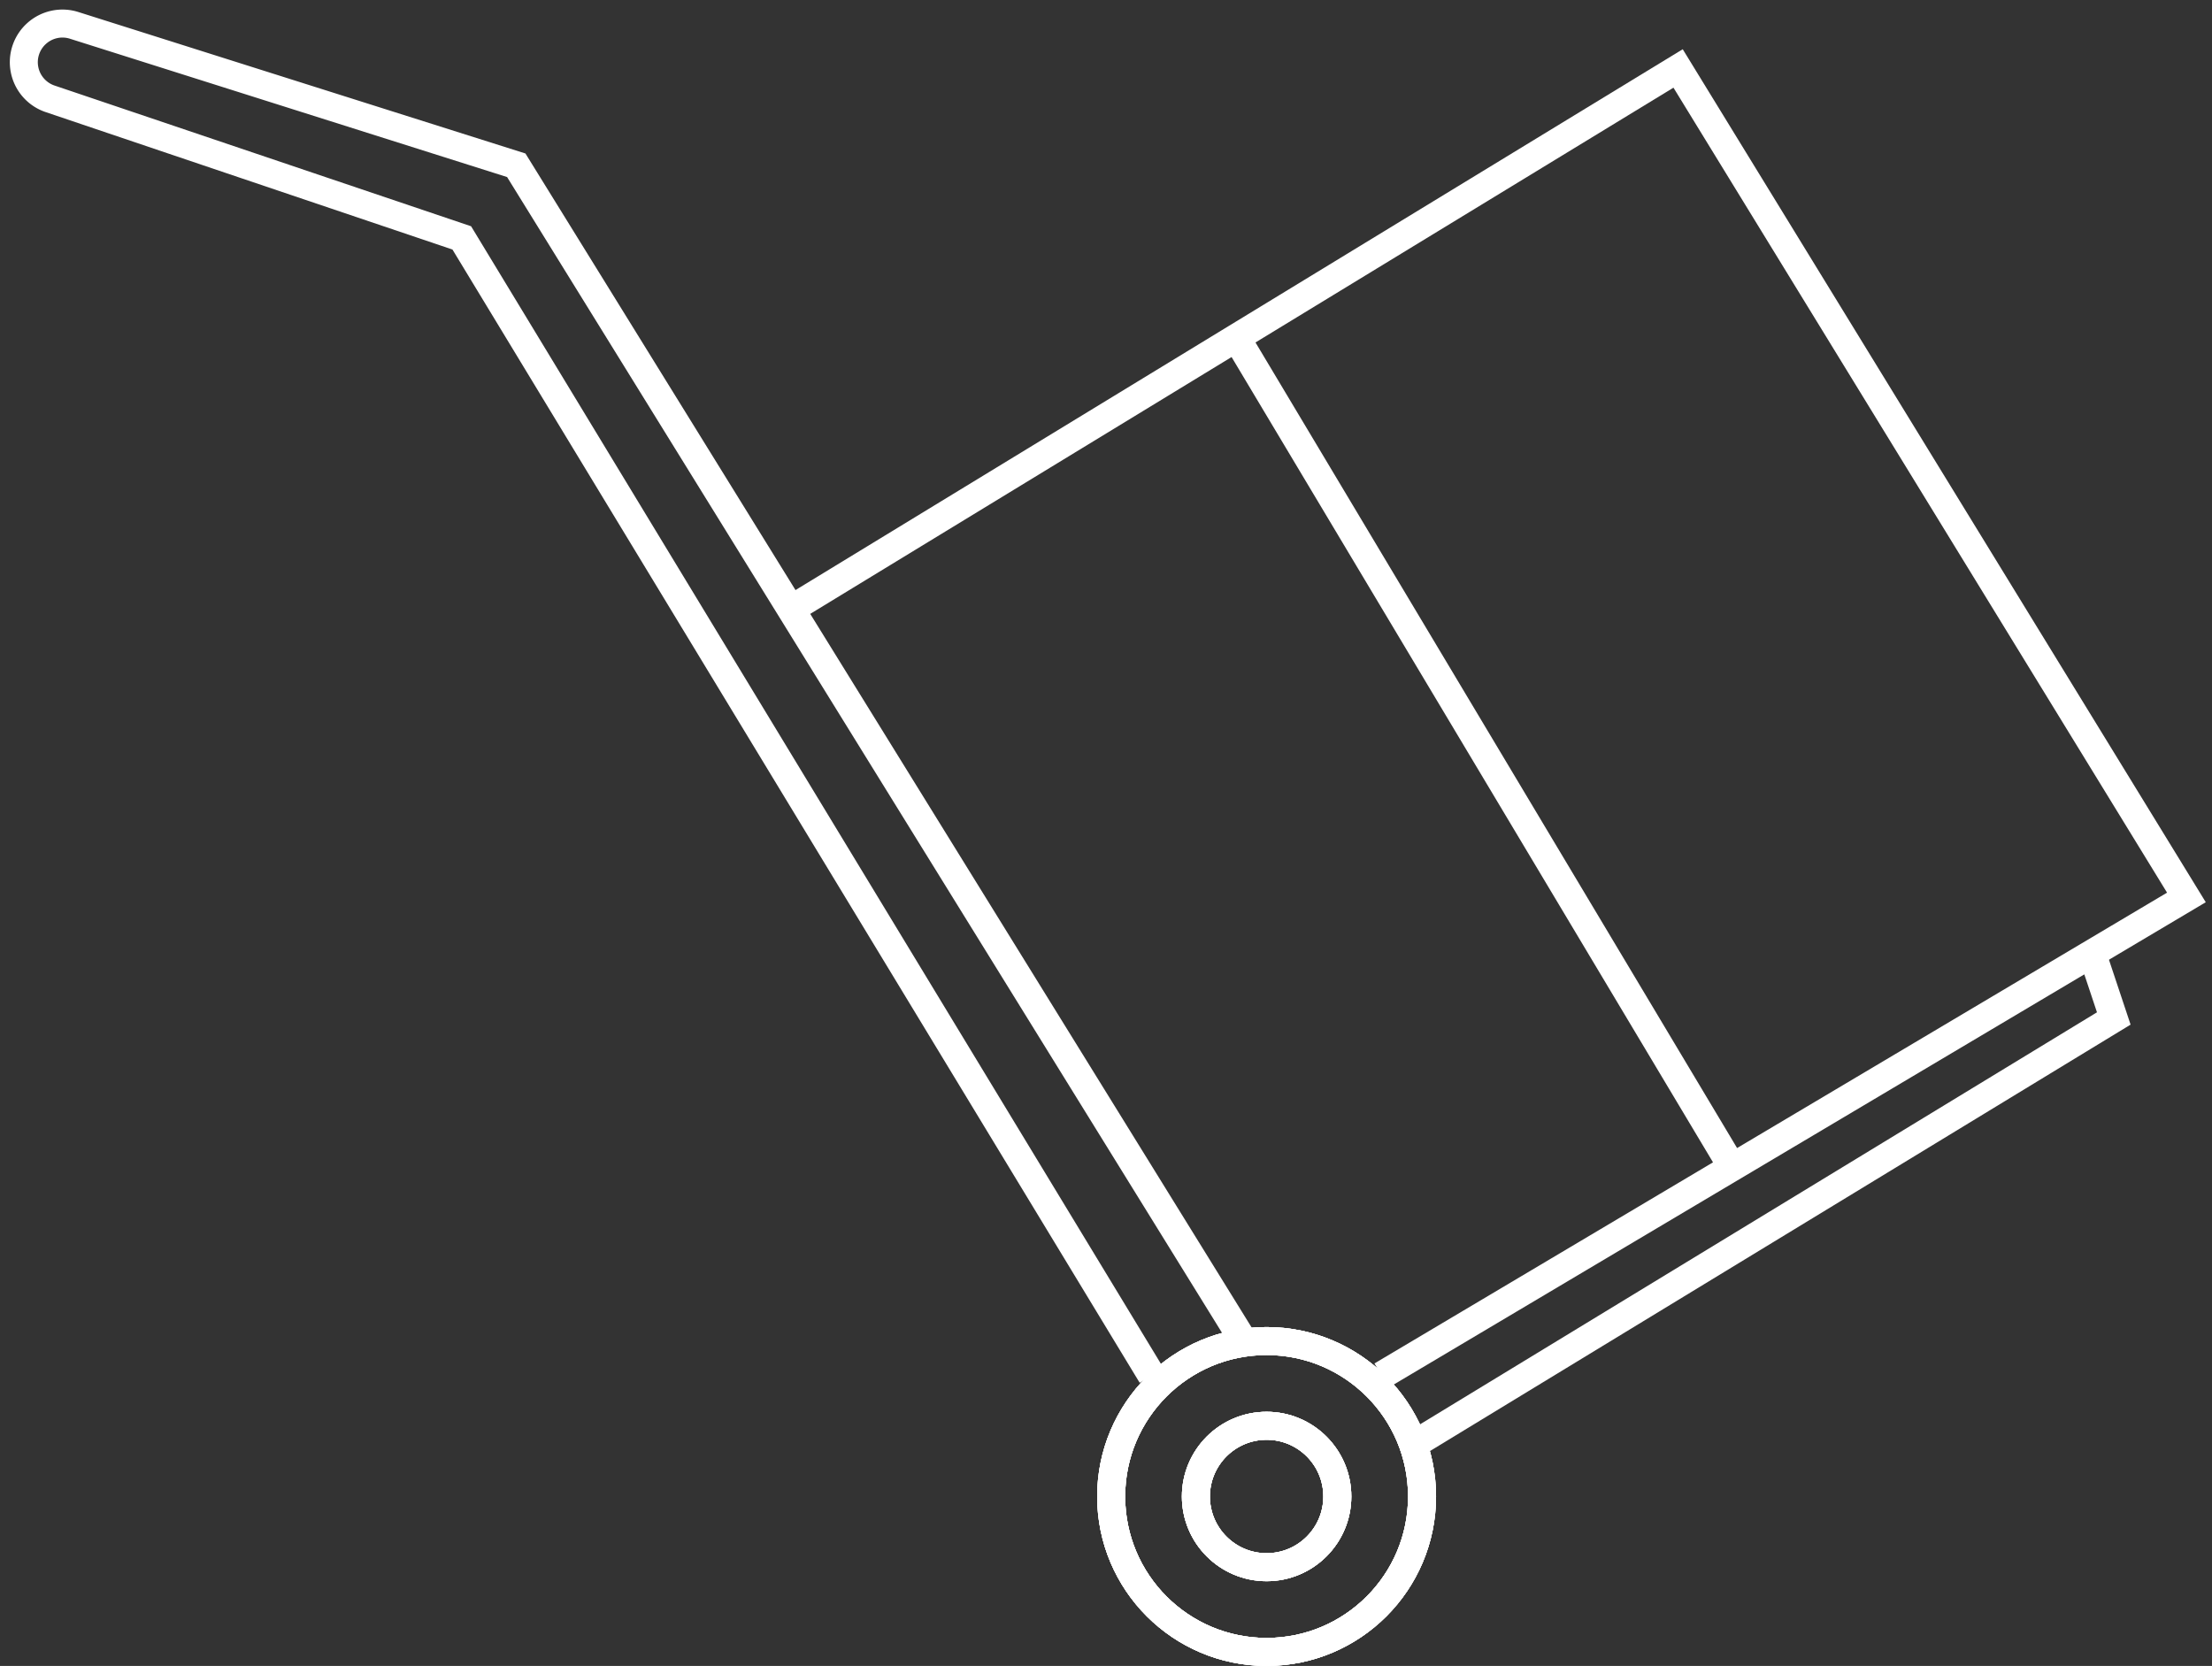
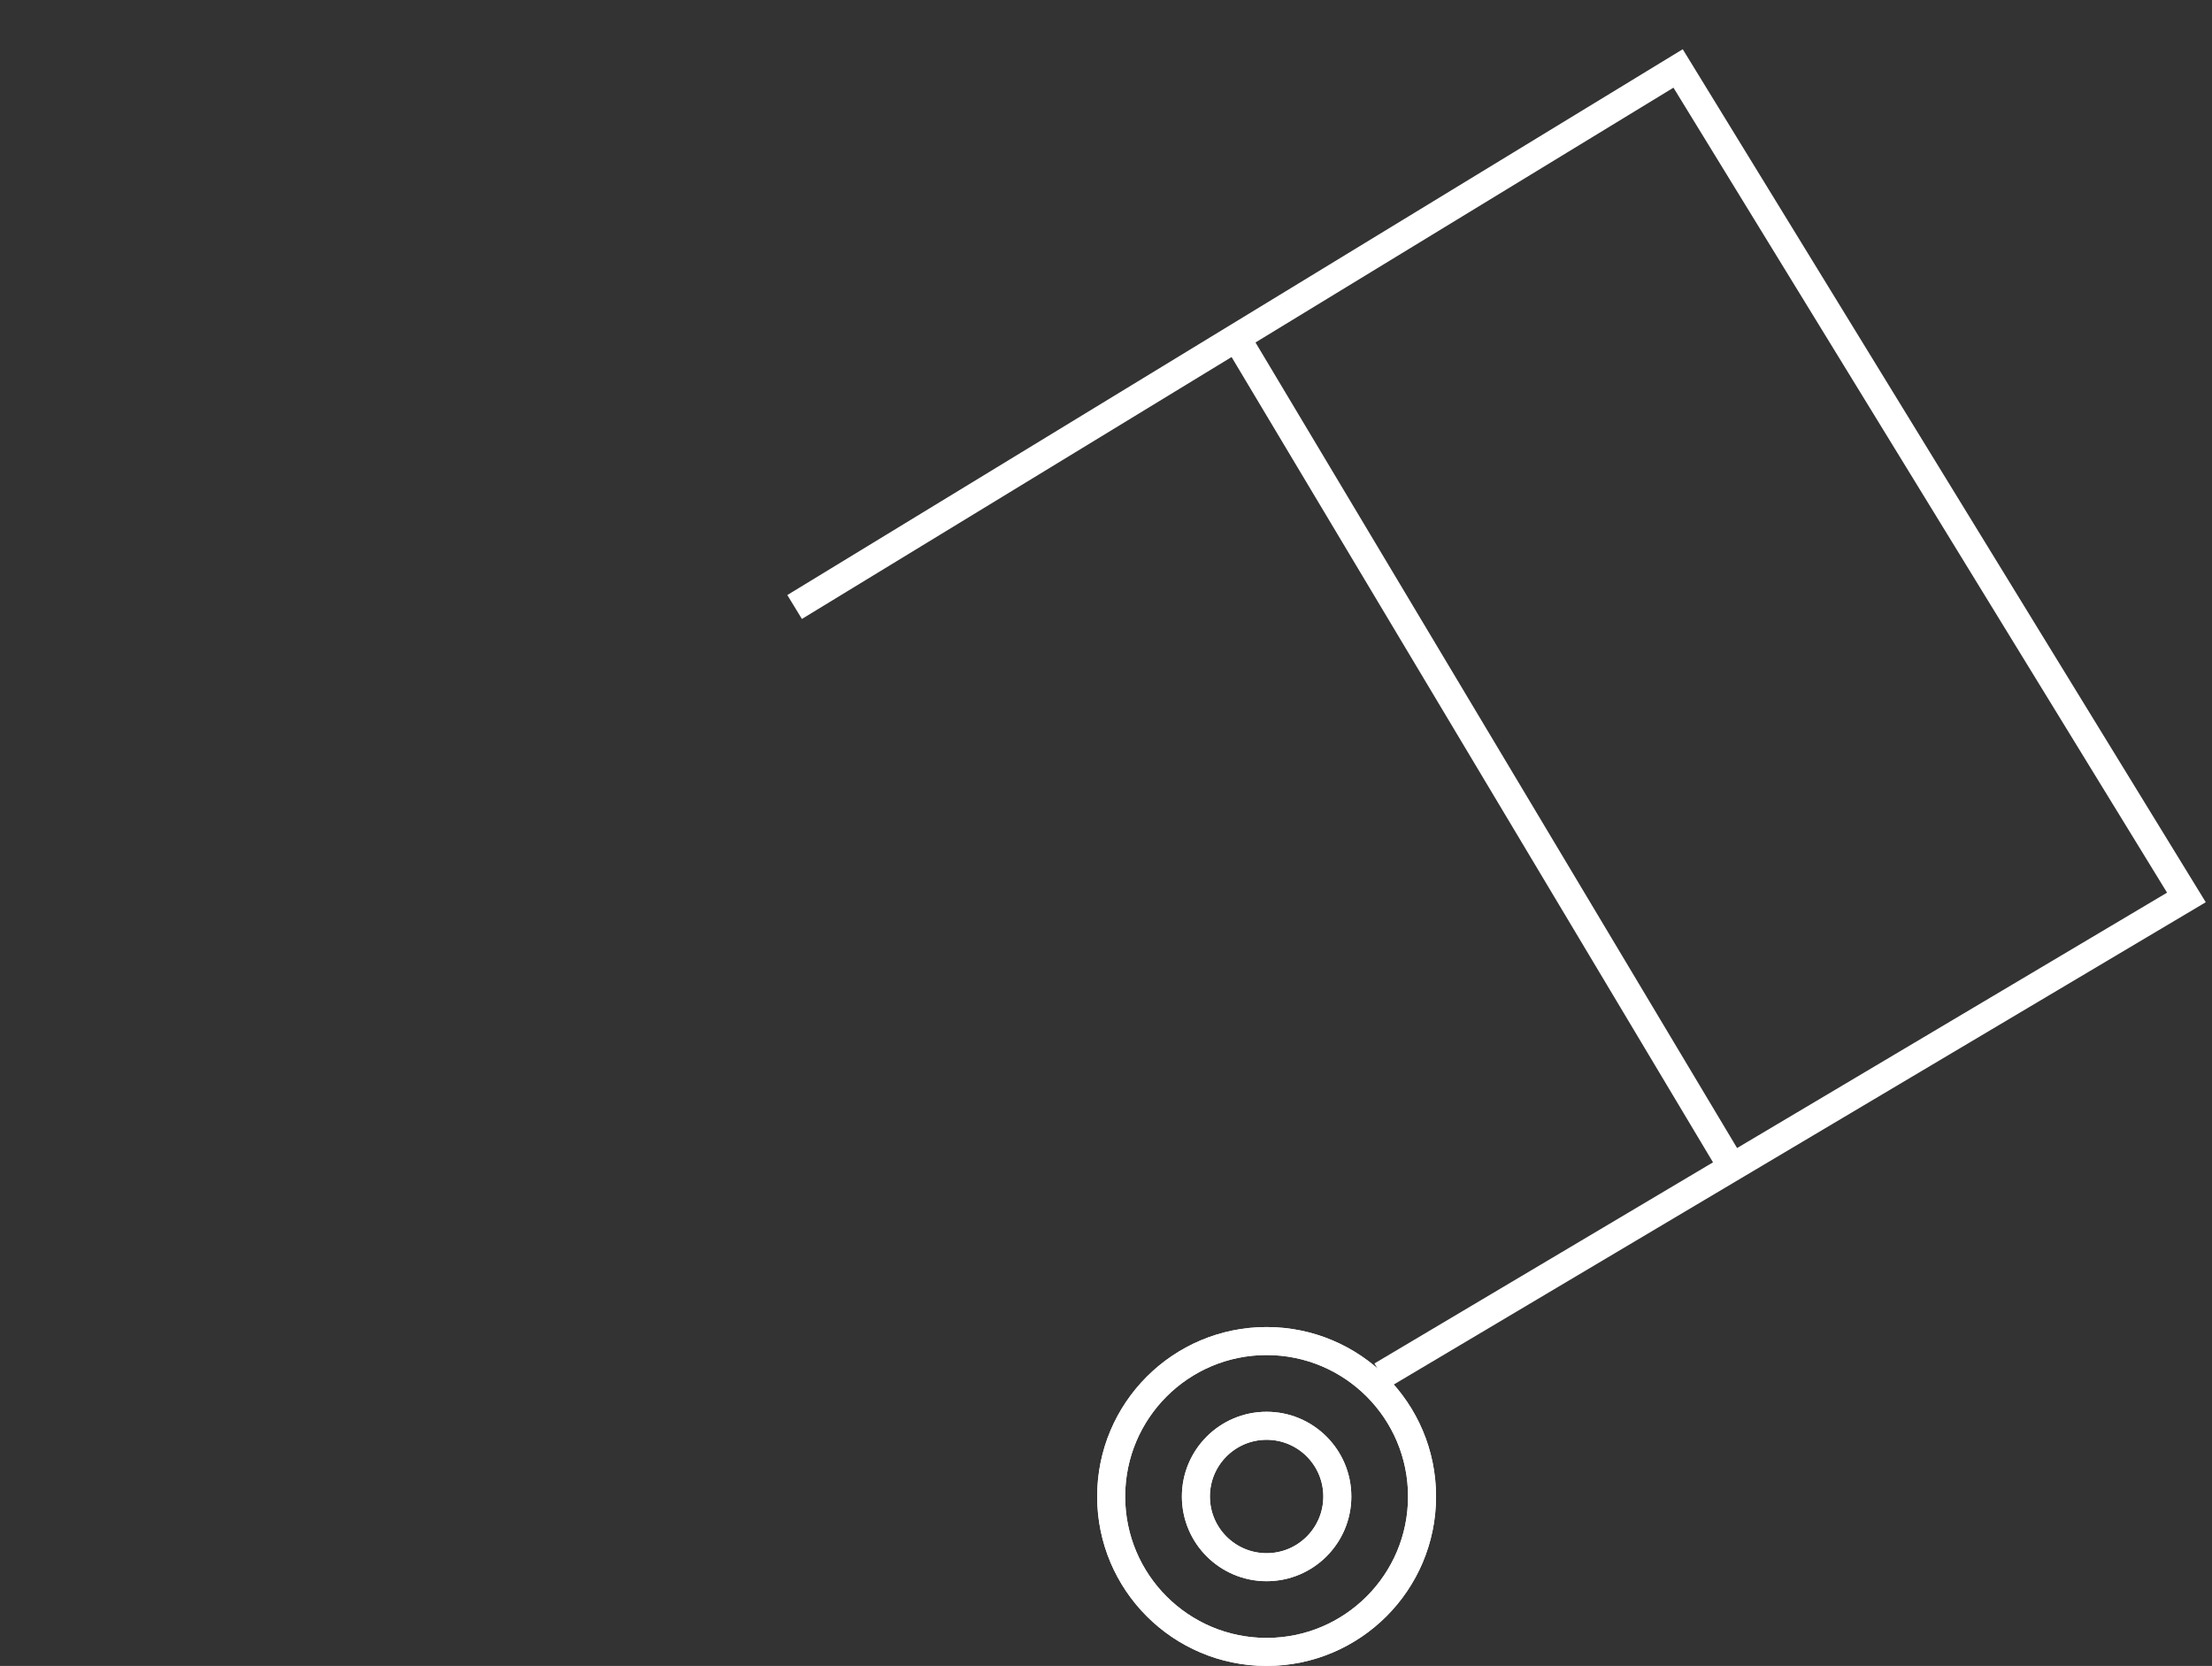
<svg xmlns="http://www.w3.org/2000/svg" width="158" height="119" fill="none">
  <rect width="100%" height="100%" fill="#333333" stroke="none" />
  <circle cx="90.472" cy="106.897" r="11.103" stroke="#fff" stroke-width="2" />
  <circle cx="90.472" cy="106.897" r="11.103" stroke="#fff" stroke-width="2" />
-   <circle cx="90.472" cy="106.897" r="11.103" stroke="#fff" stroke-width="2" />
-   <circle cx="90.472" cy="106.897" r="11.103" stroke="#fff" stroke-width="2" />
  <circle cx="90.472" cy="106.897" r="5.051" stroke="#fff" stroke-width="2" />
  <circle cx="90.472" cy="106.897" r="5.051" stroke="#fff" stroke-width="2" />
-   <circle cx="90.472" cy="106.897" r="5.051" stroke="#fff" stroke-width="2" />
-   <circle cx="90.472" cy="106.897" r="5.051" stroke="#fff" stroke-width="2" />
-   <path stroke="#fff" stroke-width="2" d="M88.744 95.66 36.876 11.805 5.32 1.82a2.76 2.76 0 0 0-1.716 5.247l29.38 9.926 49.275 81.26m19.018 4.754 49.707-30.256-1.729-5.187" />
  <path stroke="#fff" stroke-width="2" d="m56.758 43.359 31.553-19.234m10.374 74.128 57.487-34.147L119.864 4.89 88.311 24.125m0 0 35.011 58.567" />
</svg>